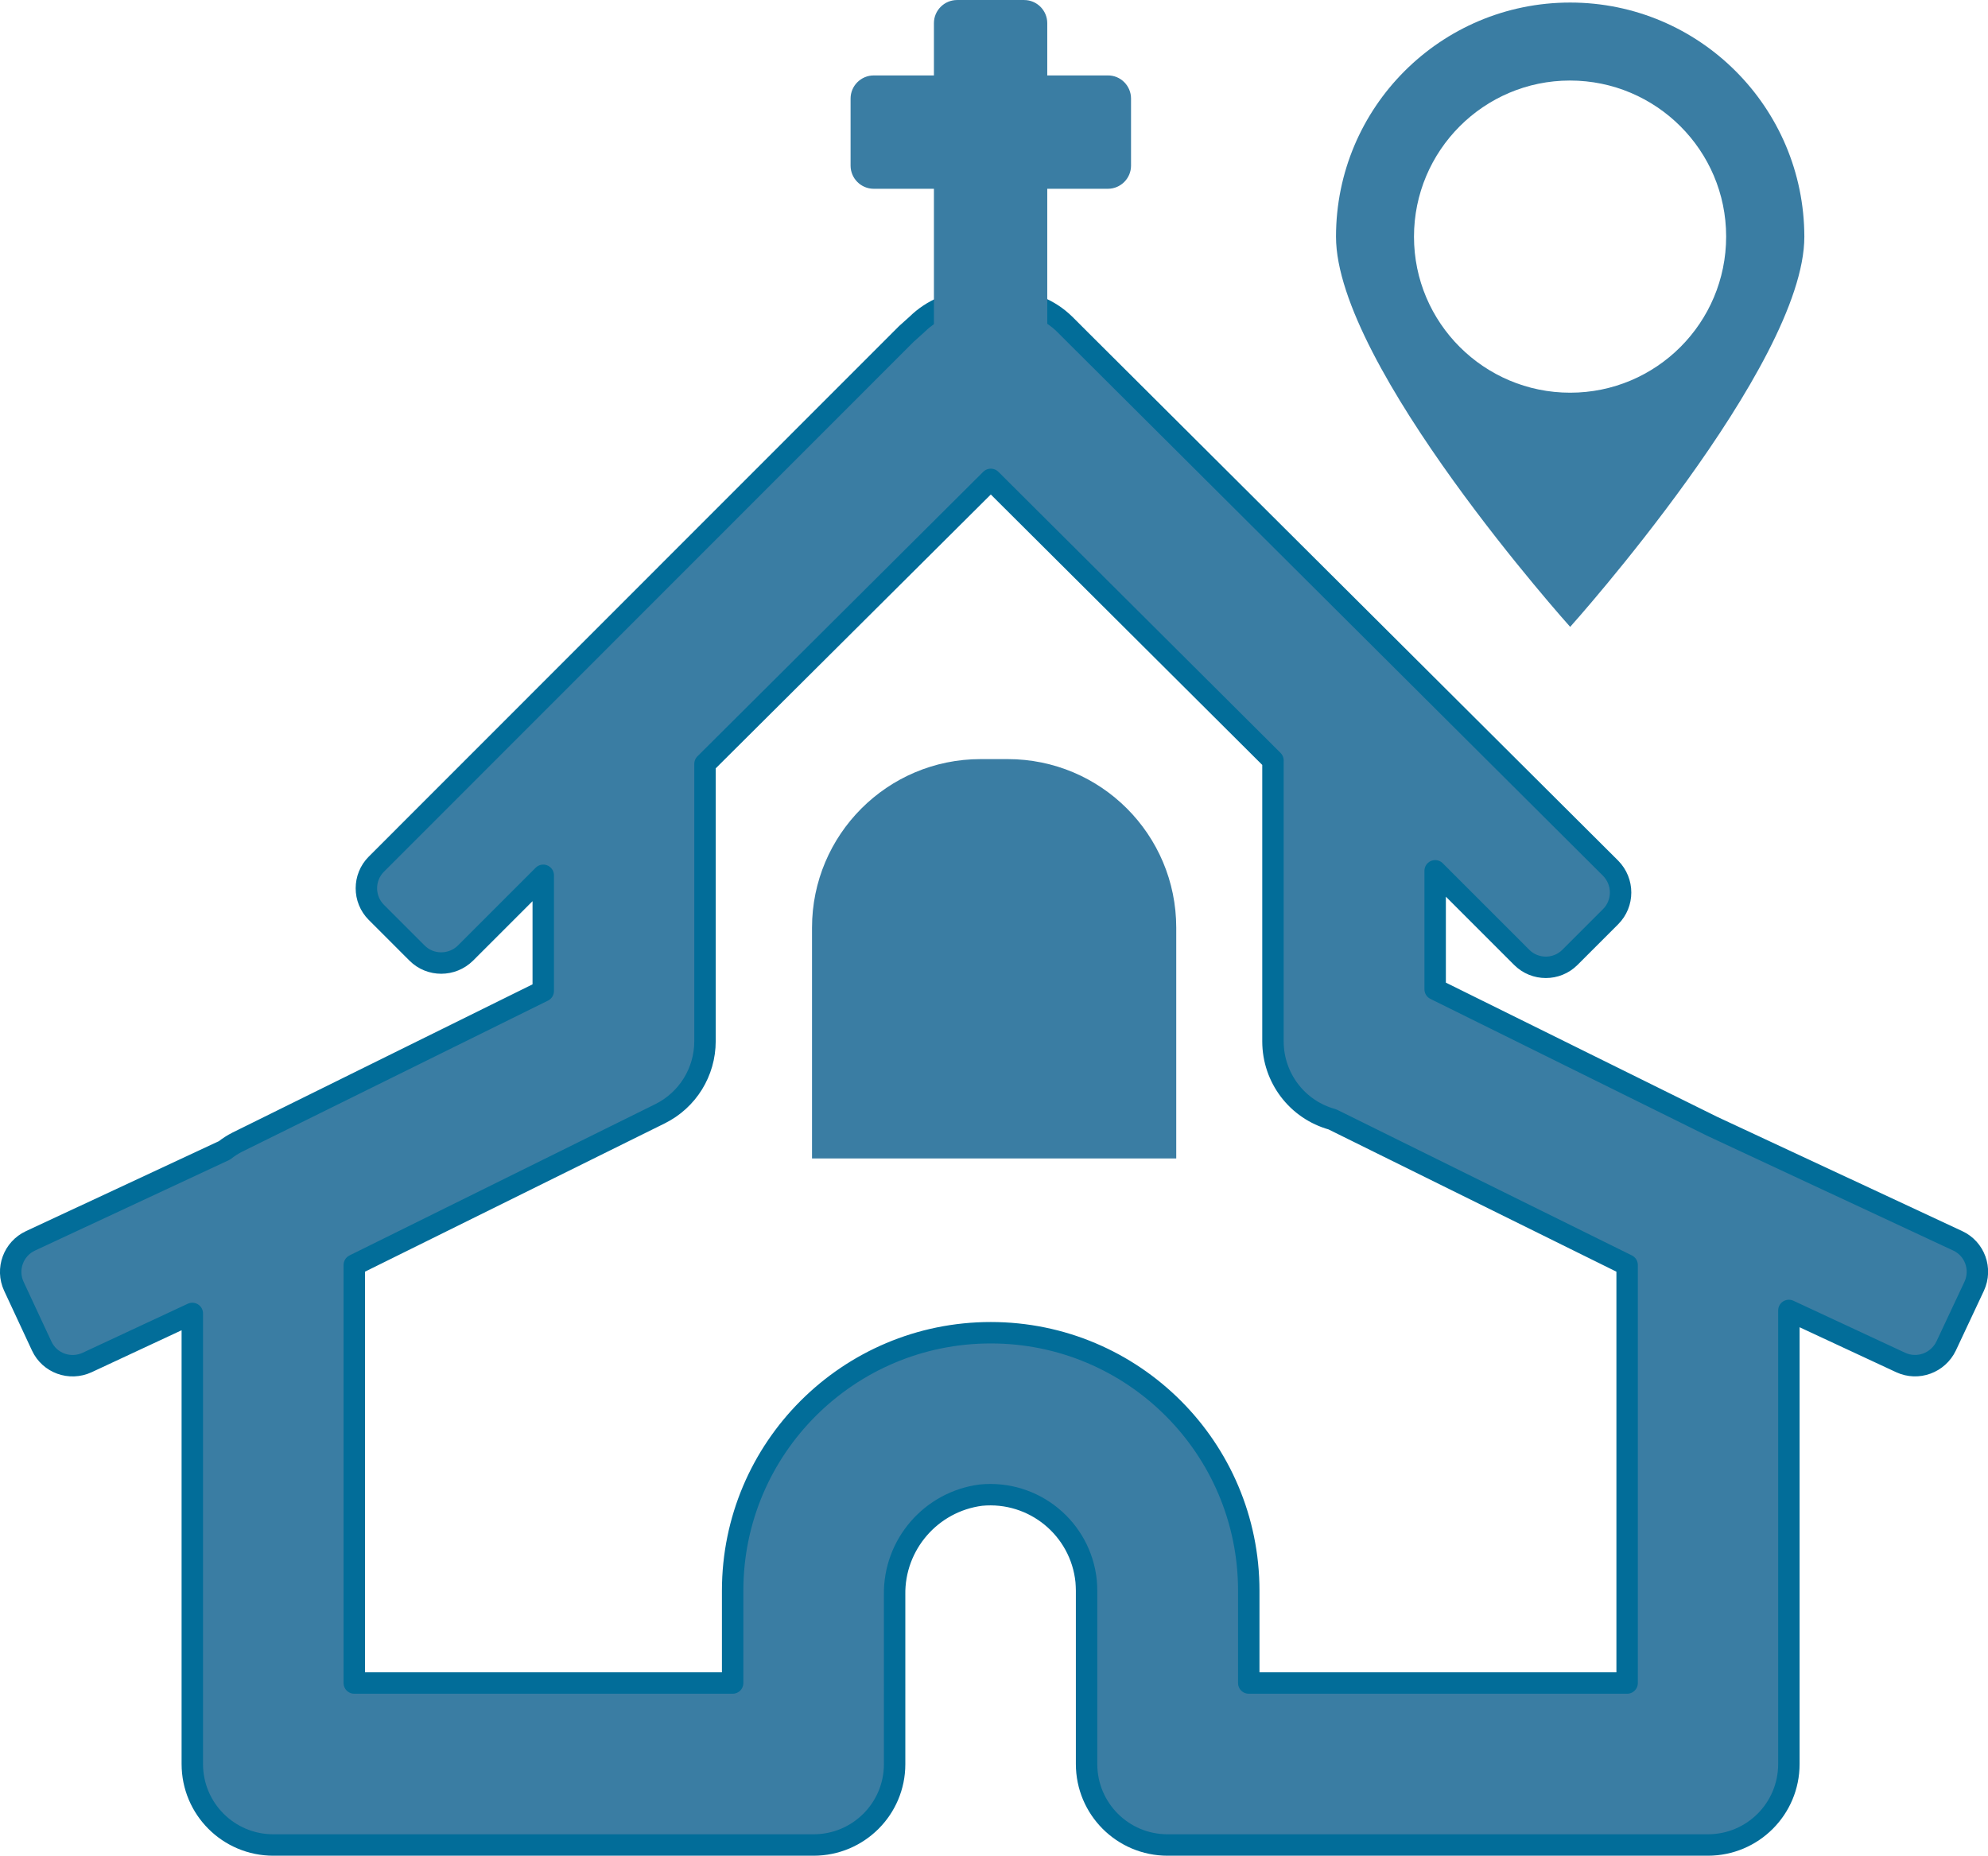
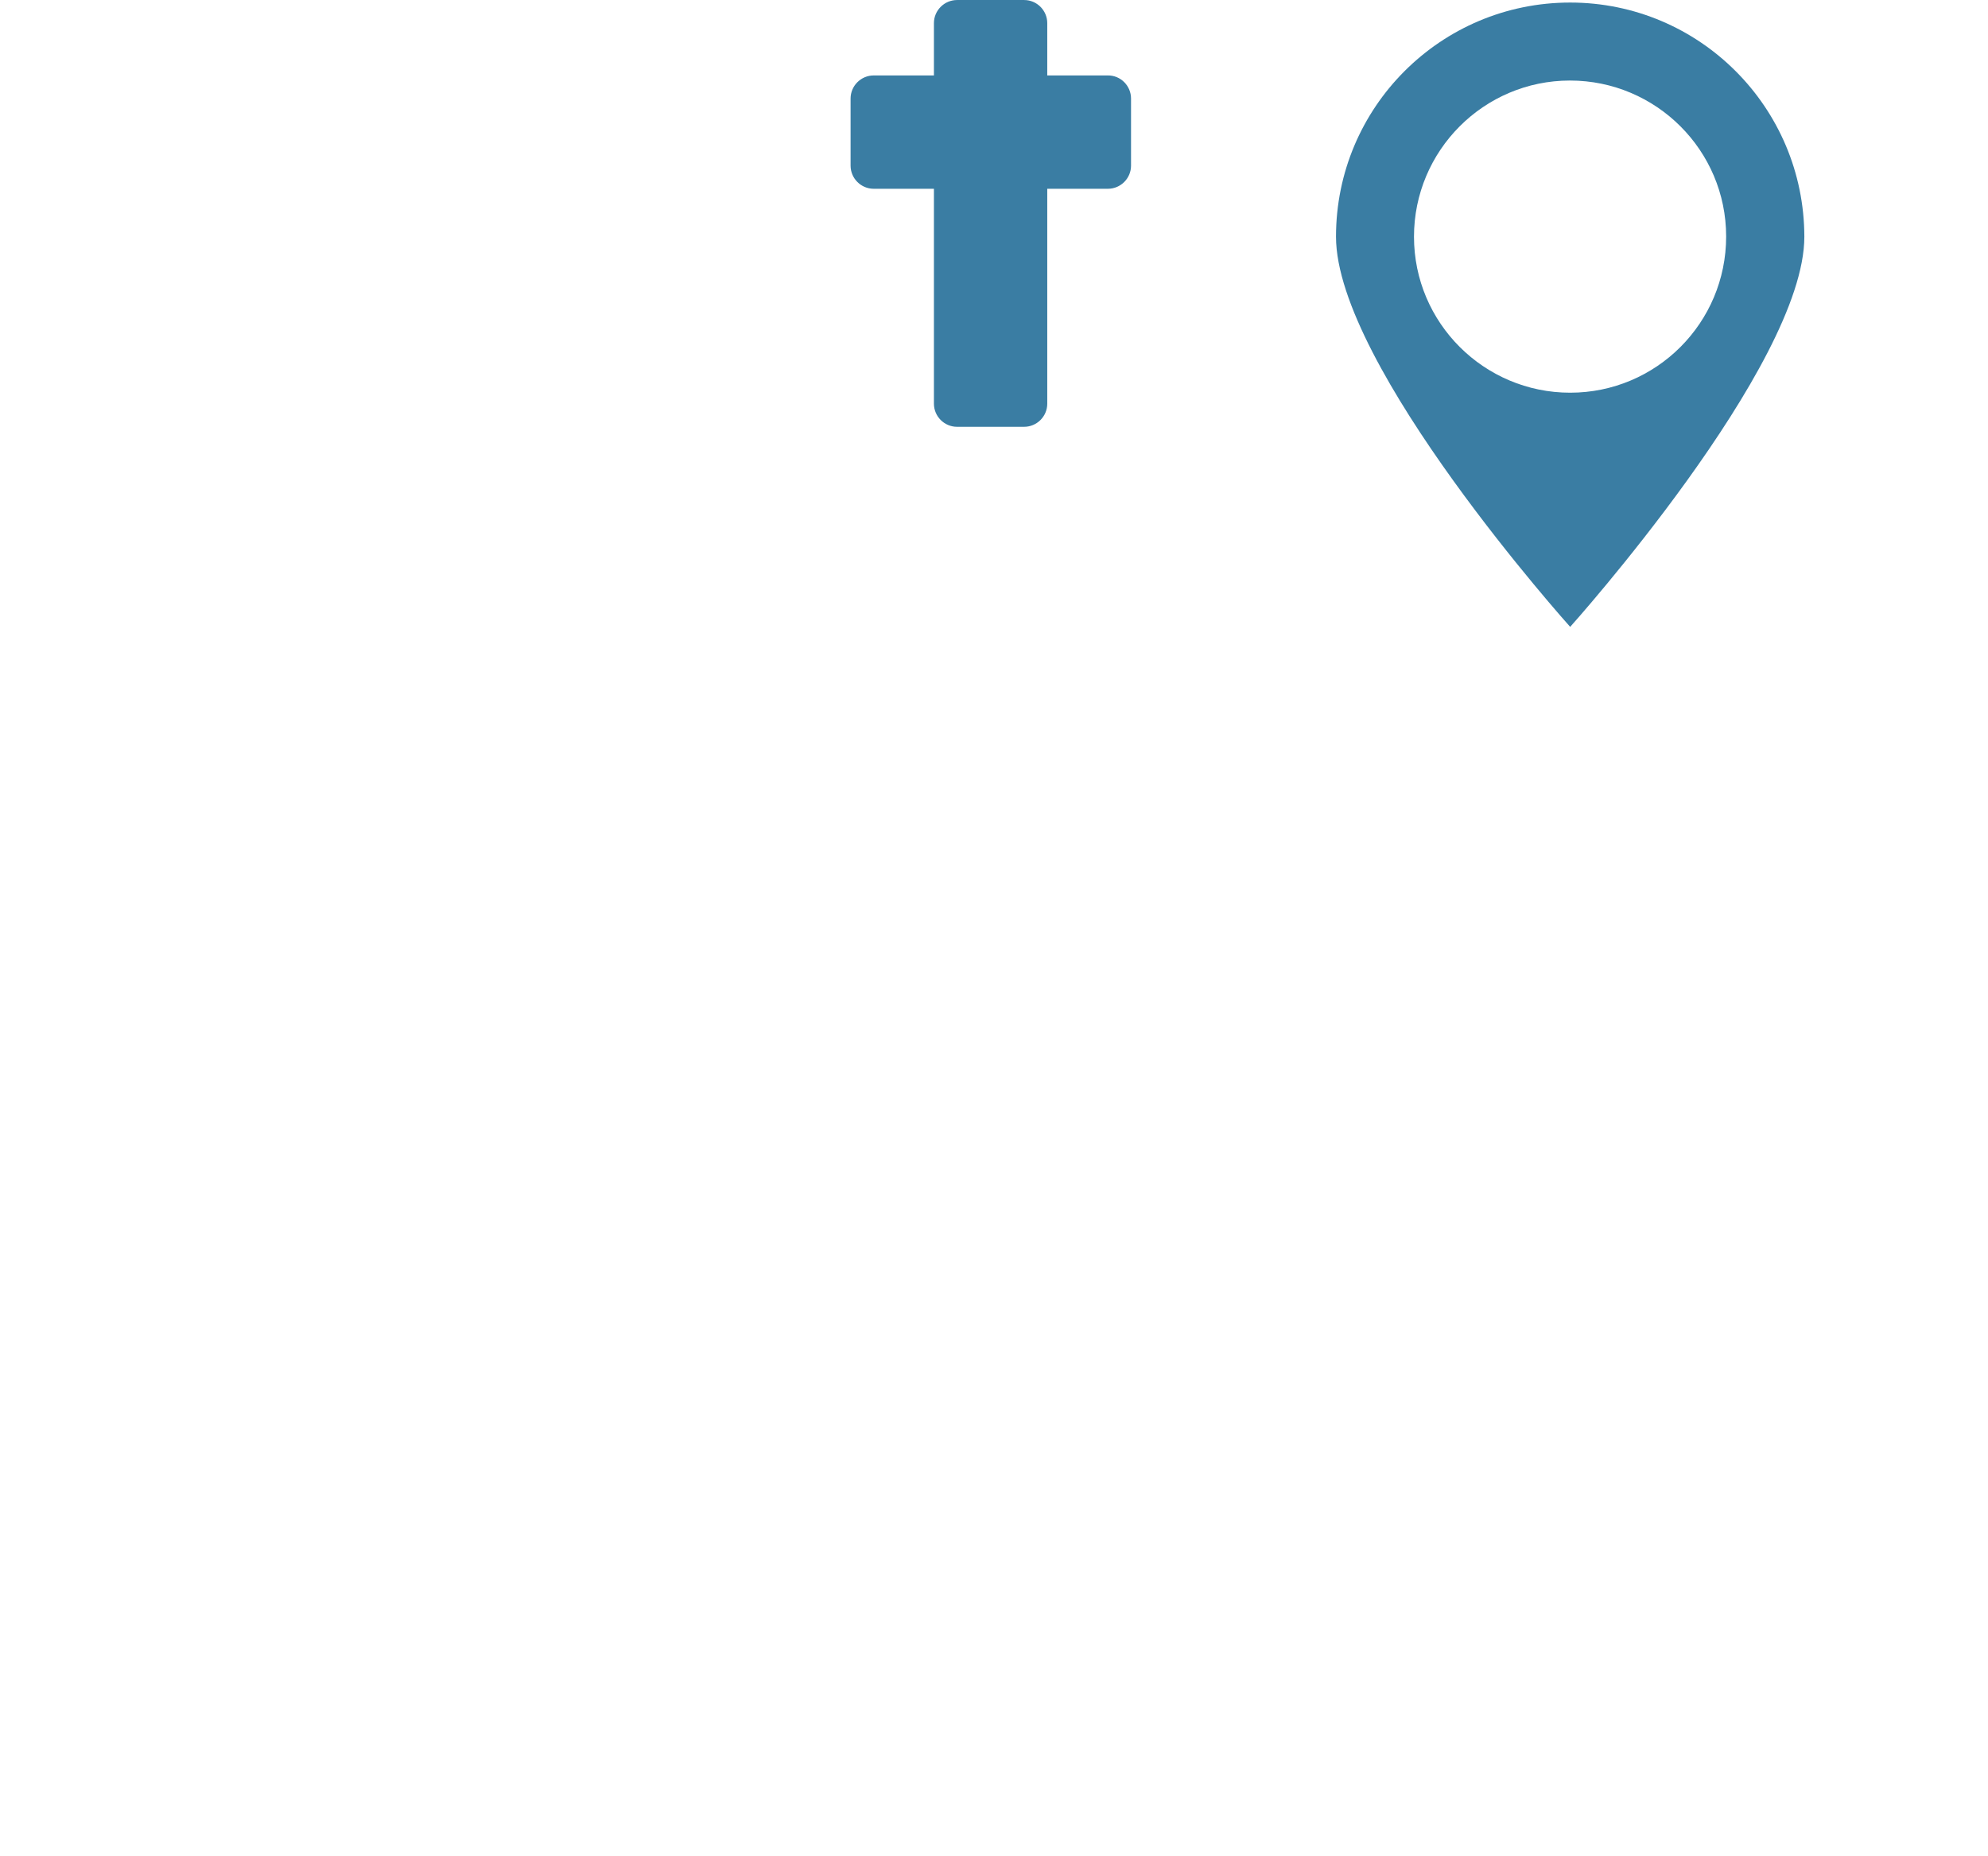
<svg xmlns="http://www.w3.org/2000/svg" xmlns:xlink="http://www.w3.org/1999/xlink" version="1.1" id="Layer_1" x="0px" y="0px" viewBox="0 0 92.79 86.62" style="enable-background:new 0 0 92.79 86.62;" xml:space="preserve">
  <style type="text/css">
	.st0{fill:#FBB619;}
	.st1{clip-path:url(#SVGID_00000122714768802863198550000010804872967114204600_);}
	.st2{clip-path:url(#SVGID_00000083796966680344686920000016771437966611703682_);}
	.st3{fill:#010101;}
	.st4{clip-path:url(#SVGID_00000022538971490944109530000012944757908347491771_);}
	.st5{clip-path:url(#SVGID_00000142892925909922794710000007349939586555385732_);}
	.st6{clip-path:url(#SVGID_00000154428051811572024780000012105979011005494145_);}
	.st7{clip-path:url(#SVGID_00000180367755957514203770000002622530083450247092_);}
	.st8{clip-path:url(#SVGID_00000167396844697563164300000010753303429533338549_);}
	.st9{clip-path:url(#SVGID_00000034082737186302050540000010798342409529773218_);}
	.st10{clip-path:url(#SVGID_00000060000831118589774970000001895218356817369528_);}
	.st11{clip-path:url(#SVGID_00000038376612166750758340000014827524860831294380_);}
	.st12{clip-path:url(#SVGID_00000075880025889236743950000015266005535020496267_);}
	.st13{clip-path:url(#SVGID_00000107556624425123355590000011434243554846173326_);}
	.st14{clip-path:url(#SVGID_00000010301969009040522200000013781087698167102377_);}
	.st15{clip-path:url(#SVGID_00000059989877386914710330000010574032262780372632_);}
	.st16{clip-path:url(#SVGID_00000125593497467529186680000008462891258469850017_);}
	.st17{clip-path:url(#SVGID_00000073712526410522439390000006184008874650979247_);}
	.st18{clip-path:url(#SVGID_00000117645263227651978310000012130910011998681995_);}
	.st19{clip-path:url(#SVGID_00000172437272869819291300000014089921687273562792_);}
	.st20{clip-path:url(#SVGID_00000044178136675939610360000001775518702585029025_);}
	.st21{clip-path:url(#SVGID_00000001627040173463769580000014460753966763353752_);}
	.st22{fill-rule:evenodd;clip-rule:evenodd;fill:#FFFFFF;}
	.st23{fill-rule:evenodd;clip-rule:evenodd;fill:#FBB619;}
	.st24{fill-rule:evenodd;clip-rule:evenodd;fill:#F26C36;}
	.st25{fill:#7AA949;}
	.st26{fill-rule:evenodd;clip-rule:evenodd;fill:#137FA7;}
	.st27{fill:#137FA7;}
	.st28{fill:#FFFFFF;}
	.st29{clip-path:url(#SVGID_00000029022230109825522800000008010459414200607677_);}
	.st30{clip-path:url(#SVGID_00000135661030251826750410000016184173254067461286_);}
	.st31{fill:#C1E1EC;}
	.st32{fill-rule:evenodd;clip-rule:evenodd;fill:#3A7DA3;}
	.st33{fill:#3A7DA3;stroke:#026D99;stroke-linecap:round;stroke-linejoin:round;}
	.st34{fill:#3A7DA3;}
	.st35{clip-path:url(#SVGID_00000160869231117561059410000001102261852152973185_);}
	.st36{fill-rule:evenodd;clip-rule:evenodd;fill:#83A756;}
	.st37{fill-rule:evenodd;clip-rule:evenodd;fill:#F1B945;}
</style>
  <g id="Group_84" transform="translate(-941.331 -876)">
    <g id="church" transform="translate(976.372 909.891)">
      <g id="Group_4" transform="translate(29.597 18.682)">
        <g>
          <defs>
            <polygon id="SVGID_1_" points="-296.5,-211.87 -339.59,-254.66 -382.67,-211.87 -387.46,-216.62 -339.59,-264.1        -291.71,-216.62      " />
          </defs>
          <clipPath id="SVGID_00000151506336056269496370000000642860586002121374_">
            <use xlink:href="#SVGID_1_" style="overflow:visible;" />
          </clipPath>
          <g id="Group_3" style="clip-path:url(#SVGID_00000151506336056269496370000000642860586002121374_);">
            <g>
              <defs>
                <rect id="SVGID_00000107578130274352380470000018439207437284079751_" x="-1761.1" y="-1884.67" width="2507" height="11427" />
              </defs>
              <clipPath id="SVGID_00000037673221544102470940000010458977152274132096_">
                <use xlink:href="#SVGID_00000107578130274352380470000018439207437284079751_" style="overflow:visible;" />
              </clipPath>
            </g>
          </g>
        </g>
      </g>
      <g id="Group_7" transform="translate(45.265 53.501)">
        <g>
          <defs>
            <polygon id="SVGID_00000143586702769715298770000010235309089126583694_" points="-321.31,-168.34 -387.46,-168.34        -387.46,-264.1 -380.85,-264.1 -380.85,-174.94 -327.92,-174.94 -327.92,-264.1 -321.31,-264.1      " />
          </defs>
          <clipPath id="SVGID_00000079449989815872894390000008235501889970149300_">
            <use xlink:href="#SVGID_00000143586702769715298770000010235309089126583694_" style="overflow:visible;" />
          </clipPath>
          <g id="Group_6" style="clip-path:url(#SVGID_00000079449989815872894390000008235501889970149300_);">
            <g>
              <defs>
                <rect id="SVGID_00000150080816521687992520000016710264991452361647_" x="-1776.77" y="-1919.49" width="2507" height="11427" />
              </defs>
              <clipPath id="SVGID_00000034781296326923745530000016214932002919965876_">
                <use xlink:href="#SVGID_00000150080816521687992520000016710264991452361647_" style="overflow:visible;" />
              </clipPath>
            </g>
          </g>
        </g>
      </g>
      <g id="Group_10" transform="translate(0 79.616)">
        <g>
          <defs>
            <polygon id="SVGID_00000172435452303614070180000000991204429485463727_" points="-387.46,-240.61 -339.97,-264.1        -336.97,-257.98 -384.47,-234.5      " />
          </defs>
          <clipPath id="SVGID_00000162315504868945954870000015395868369950098102_">
            <use xlink:href="#SVGID_00000172435452303614070180000000991204429485463727_" style="overflow:visible;" />
          </clipPath>
          <g id="Group_9" style="clip-path:url(#SVGID_00000162315504868945954870000015395868369950098102_);">
            <g>
              <defs>
                <rect id="SVGID_00000093894376184435007020000007376394501160875170_" x="-1731.5" y="-1945.6" width="2507" height="11427" />
              </defs>
              <clipPath id="SVGID_00000140706707950013086730000013603377453877274518_">
                <use xlink:href="#SVGID_00000093894376184435007020000007376394501160875170_" style="overflow:visible;" />
              </clipPath>
            </g>
          </g>
        </g>
      </g>
      <g id="Group_13" transform="translate(10.446 98.767)">
        <g>
          <defs>
            <polygon id="SVGID_00000159464651339027387650000005129226364342530747_" points="-350.9,-213.61 -387.46,-213.61        -387.46,-264.1 -380.78,-264.1 -380.78,-220.34 -350.9,-220.34      " />
          </defs>
          <clipPath id="SVGID_00000129914334814744259140000009652510796830643622_">
            <use xlink:href="#SVGID_00000159464651339027387650000005129226364342530747_" style="overflow:visible;" />
          </clipPath>
          <g id="Group_12" style="clip-path:url(#SVGID_00000129914334814744259140000009652510796830643622_);">
            <g>
              <defs>
                <rect id="SVGID_00000075163180000583881470000007368113947192869255_" x="-1741.95" y="-1964.75" width="2507" height="11427" />
              </defs>
              <clipPath id="SVGID_00000080179946136507435170000001475388527934492335_">
                <use xlink:href="#SVGID_00000075163180000583881470000007368113947192869255_" style="overflow:visible;" />
              </clipPath>
            </g>
          </g>
        </g>
      </g>
      <g id="Group_16" transform="translate(104.458 79.616)">
        <g>
          <defs>
            <polygon id="SVGID_00000022559913911156068180000014043473363612423333_" points="-387.46,-257.98 -384.47,-264.1        -336.97,-240.61 -339.97,-234.5      " />
          </defs>
          <clipPath id="SVGID_00000090279887744603809890000009574392419512611243_">
            <use xlink:href="#SVGID_00000022559913911156068180000014043473363612423333_" style="overflow:visible;" />
          </clipPath>
          <g id="Group_15" style="clip-path:url(#SVGID_00000090279887744603809890000009574392419512611243_);">
            <g>
              <defs>
                <rect id="SVGID_00000160871735855856140200000012463669143658998691_" x="-1835.96" y="-1945.6" width="2507" height="11427" />
              </defs>
              <clipPath id="SVGID_00000169542242744228864250000010893808636709096127_">
                <use xlink:href="#SVGID_00000160871735855856140200000012463669143658998691_" style="overflow:visible;" />
              </clipPath>
            </g>
          </g>
        </g>
      </g>
      <g id="Group_19" transform="translate(107.94 98.767)">
        <g>
          <defs>
            <polygon id="SVGID_00000000219626977815705850000007993698948526509203_" points="-350.9,-213.61 -387.46,-213.61        -387.46,-220.35 -357.59,-220.35 -357.59,-264.1 -350.9,-264.1      " />
          </defs>
          <clipPath id="SVGID_00000147202241634694866130000003553523514931543460_">
            <use xlink:href="#SVGID_00000000219626977815705850000007993698948526509203_" style="overflow:visible;" />
          </clipPath>
          <g id="Group_18" style="clip-path:url(#SVGID_00000147202241634694866130000003553523514931543460_);">
            <g>
              <defs>
-                 <rect id="SVGID_00000026140467873796716960000008662862027604787864_" x="-1839.44" y="-1964.75" width="2507" height="11427" />
-               </defs>
+                 </defs>
              <clipPath id="SVGID_00000133500161287898113440000003277440884989170601_">
                <use xlink:href="#SVGID_00000026140467873796716960000008662862027604787864_" style="overflow:visible;" />
              </clipPath>
            </g>
          </g>
        </g>
      </g>
      <g id="Group_22" transform="translate(60.934 102.249)">
        <g>
          <defs>
            <path id="SVGID_00000101798969664304350030000013053722258048564617_" d="M-380.85-223.81H-361v-23.5       c0.1-5.48-4.27-10-9.75-10.1c-5.48-0.1-10,4.27-10.1,9.75c0,0.12,0,0.23,0,0.35V-223.81z M-354.38-217.09h-33.08v-30.22       c-0.14-9.13,7.15-16.65,16.28-16.8c9.13-0.14,16.65,7.15,16.8,16.28c0,0.17,0,0.34,0,0.51L-354.38-217.09z" />
          </defs>
          <clipPath id="SVGID_00000142137936034185635710000012972520733888840367_">
            <use xlink:href="#SVGID_00000101798969664304350030000013053722258048564617_" style="overflow:visible;" />
          </clipPath>
          <g id="Group_21" style="clip-path:url(#SVGID_00000142137936034185635710000012972520733888840367_);">
            <g>
              <defs>
                <rect id="SVGID_00000083084197991062014830000011966377819787903130_" x="-1792.44" y="-1968.23" width="2507" height="11427" />
              </defs>
              <clipPath id="SVGID_00000137839707154216378090000005185632058657391801_">
                <use xlink:href="#SVGID_00000083084197991062014830000011966377819787903130_" style="overflow:visible;" />
              </clipPath>
            </g>
          </g>
        </g>
      </g>
      <g id="Group_25" transform="translate(60.934 60.465)">
        <g>
          <defs>
            <path id="SVGID_00000168102197344875475210000015576754868620570279_" d="M-380.85-241.08H-361v-6.58       c-0.05-5.48-4.54-9.88-10.02-9.82c-5.4,0.05-9.77,4.42-9.82,9.82V-241.08z M-354.38-234.5h-33.08v-13.16       c0.1-9.13,7.59-16.46,16.72-16.36c8.99,0.1,16.26,7.36,16.36,16.36V-234.5z" />
          </defs>
          <clipPath id="SVGID_00000053540518301873315740000006677727601438568617_">
            <use xlink:href="#SVGID_00000168102197344875475210000015576754868620570279_" style="overflow:visible;" />
          </clipPath>
          <g id="Group_24" style="clip-path:url(#SVGID_00000053540518301873315740000006677727601438568617_);">
            <g>
              <defs>
-                 <rect id="SVGID_00000057119833925159966350000013866584481066819230_" x="-1792.44" y="-1926.45" width="2507" height="11427" />
-               </defs>
+                 </defs>
              <clipPath id="SVGID_00000070838869926122786480000003067842331432755591_">
                <use xlink:href="#SVGID_00000057119833925159966350000013866584481066819230_" style="overflow:visible;" />
              </clipPath>
            </g>
          </g>
        </g>
      </g>
      <g id="Group_28" transform="translate(72.713 0)">
        <g>
          <defs>
-             <rect id="SVGID_00000029735315051704522180000005060660973074101688_" x="-387.22" y="-263.99" width="9.18" height="20" />
-           </defs>
+             </defs>
          <clipPath id="SVGID_00000119830359464359388340000004465027747013118353_">
            <use xlink:href="#SVGID_00000029735315051704522180000005060660973074101688_" style="overflow:visible;" />
          </clipPath>
          <g id="Group_27" transform="translate(0)" style="clip-path:url(#SVGID_00000119830359464359388340000004465027747013118353_);">
            <g>
              <defs>
                <rect id="SVGID_00000044858806400956309870000015833880968804976817_" x="-1688.34" y="-1865.99" width="2301.99" height="11427" />
              </defs>
              <clipPath id="SVGID_00000180360301850924203610000016483009238803517615_">
                <use xlink:href="#SVGID_00000044858806400956309870000015833880968804976817_" style="overflow:visible;" />
              </clipPath>
            </g>
          </g>
        </g>
      </g>
      <g id="Group_31" transform="translate(68.133 3.664)">
        <g>
          <defs>
            <rect id="SVGID_00000060023842087777727710000013695550666859422649_" x="-387.64" y="-263.65" width="19.44" height="8" />
          </defs>
          <clipPath id="SVGID_00000035495197956984035300000014741125500677899415_">
            <use xlink:href="#SVGID_00000060023842087777727710000013695550666859422649_" style="overflow:visible;" />
          </clipPath>
          <g id="Group_30" transform="translate(0 0)" style="clip-path:url(#SVGID_00000035495197956984035300000014741125500677899415_);">
            <g>
              <defs>
                <rect id="SVGID_00000139254990243904276830000005013742112348376979_" x="-1694.68" y="-1869.65" width="2320.65" height="11427" />
              </defs>
              <clipPath id="SVGID_00000029765612261885424320000007264026945139235474_">
                <use xlink:href="#SVGID_00000139254990243904276830000005013742112348376979_" style="overflow:visible;" />
              </clipPath>
            </g>
          </g>
        </g>
      </g>
    </g>
  </g>
  <g id="Group_120" transform="translate(-0.049 -5.699)">
    <g id="Group_118" transform="translate(62.407 5.818)">
      <g id="Group_117">
        <path id="Path_62" class="st32" d="M10.93,0C4.89,0,0,4.89,0,10.93c0,6.04,10.93,18.21,10.93,18.21s10.93-12.18,10.93-18.21     C21.85,4.89,16.96,0,10.93,0z M10.93,18.21c-4.02,0-7.29-3.26-7.29-7.28c0-4.02,3.26-7.29,7.28-7.29s7.29,3.26,7.29,7.28v0     C18.21,14.95,14.95,18.21,10.93,18.21z" />
      </g>
    </g>
    <g id="Group_119" transform="translate(0.555 19.744)">
-       <path id="Path_63" class="st33" d="M91.64,45.99c0.37-0.8,0.03-1.75-0.77-2.12c0,0,0,0,0,0l-11.45-5.34l-12.94-6.4v-5.53    l4.04,4.04c0.62,0.62,1.63,0.62,2.25,0l1.9-1.9c0.62-0.62,0.62-1.63,0-2.26L49.88,1.78L49.2,1.1C48.49,0.4,47.53,0,46.53,0h-1.57    c-1,0-1.96,0.4-2.67,1.1l-0.49,0.44L17.06,26.29c-0.62,0.62-0.62,1.63,0,2.25c0,0,0,0,0,0l1.9,1.9c0.62,0.62,1.63,0.62,2.26,0    l3.63-3.63v5.4l-14.27,7.05c-0.22,0.11-0.42,0.24-0.61,0.39l-9.05,4.22c-0.8,0.37-1.15,1.32-0.78,2.12c0,0,0,0,0,0l1.3,2.79    c0.37,0.8,1.32,1.14,2.12,0.77l4.91-2.29v21.03c0,2.09,1.69,3.78,3.78,3.78h25.22c2.09,0,3.78-1.69,3.78-3.77c0,0,0,0,0-0.01V60.4    c-0.04-2.35,1.7-4.36,4.03-4.66c2.47-0.24,4.66,1.56,4.91,4.02c0.01,0.15,0.02,0.29,0.02,0.44v8.09c0,2.09,1.69,3.78,3.78,3.78    h25.22c2.09,0,3.78-1.69,3.78-3.78c0,0,0,0,0,0V47.12l5.22,2.43c0.8,0.37,1.74,0.02,2.12-0.77L91.64,45.99z M75.44,64.51H57.78    V60.2c0-6.65-5.39-12.04-12.04-12.04S33.69,53.55,33.69,60.2v4.31H16.03V45l14.27-7.06c1.29-0.64,2.1-1.95,2.1-3.39V21.61    L45.74,8.33l13.17,13.12v13.11c0,1.7,1.13,3.19,2.77,3.64L75.44,45V64.51z" />
-     </g>
+       </g>
    <path id="Rectangle_133" class="st34" d="M44.72,5.7h3.13c0.6,0,1.08,0.49,1.08,1.08v17.76c0,0.6-0.49,1.08-1.08,1.08h-3.13   c-0.6,0-1.08-0.49-1.08-1.08V6.78C43.64,6.18,44.13,5.7,44.72,5.7z" />
    <path id="Rectangle_134" class="st34" d="M52.84,10.3v3.13c0,0.6-0.49,1.08-1.08,1.08H40.83c-0.6,0-1.08-0.49-1.08-1.08V10.3   c0-0.6,0.49-1.08,1.08-1.08h10.92C52.35,9.21,52.84,9.7,52.84,10.3z" />
-     <path id="Rectangle_135" class="st34" d="M45.82,41.13h1.26c4.35,0,7.87,3.52,7.87,7.87c0,0,0,0,0,0v10.77l0,0h-17l0,0V49   C37.95,44.66,41.47,41.13,45.82,41.13C45.82,41.13,45.82,41.13,45.82,41.13z" />
  </g>
</svg>